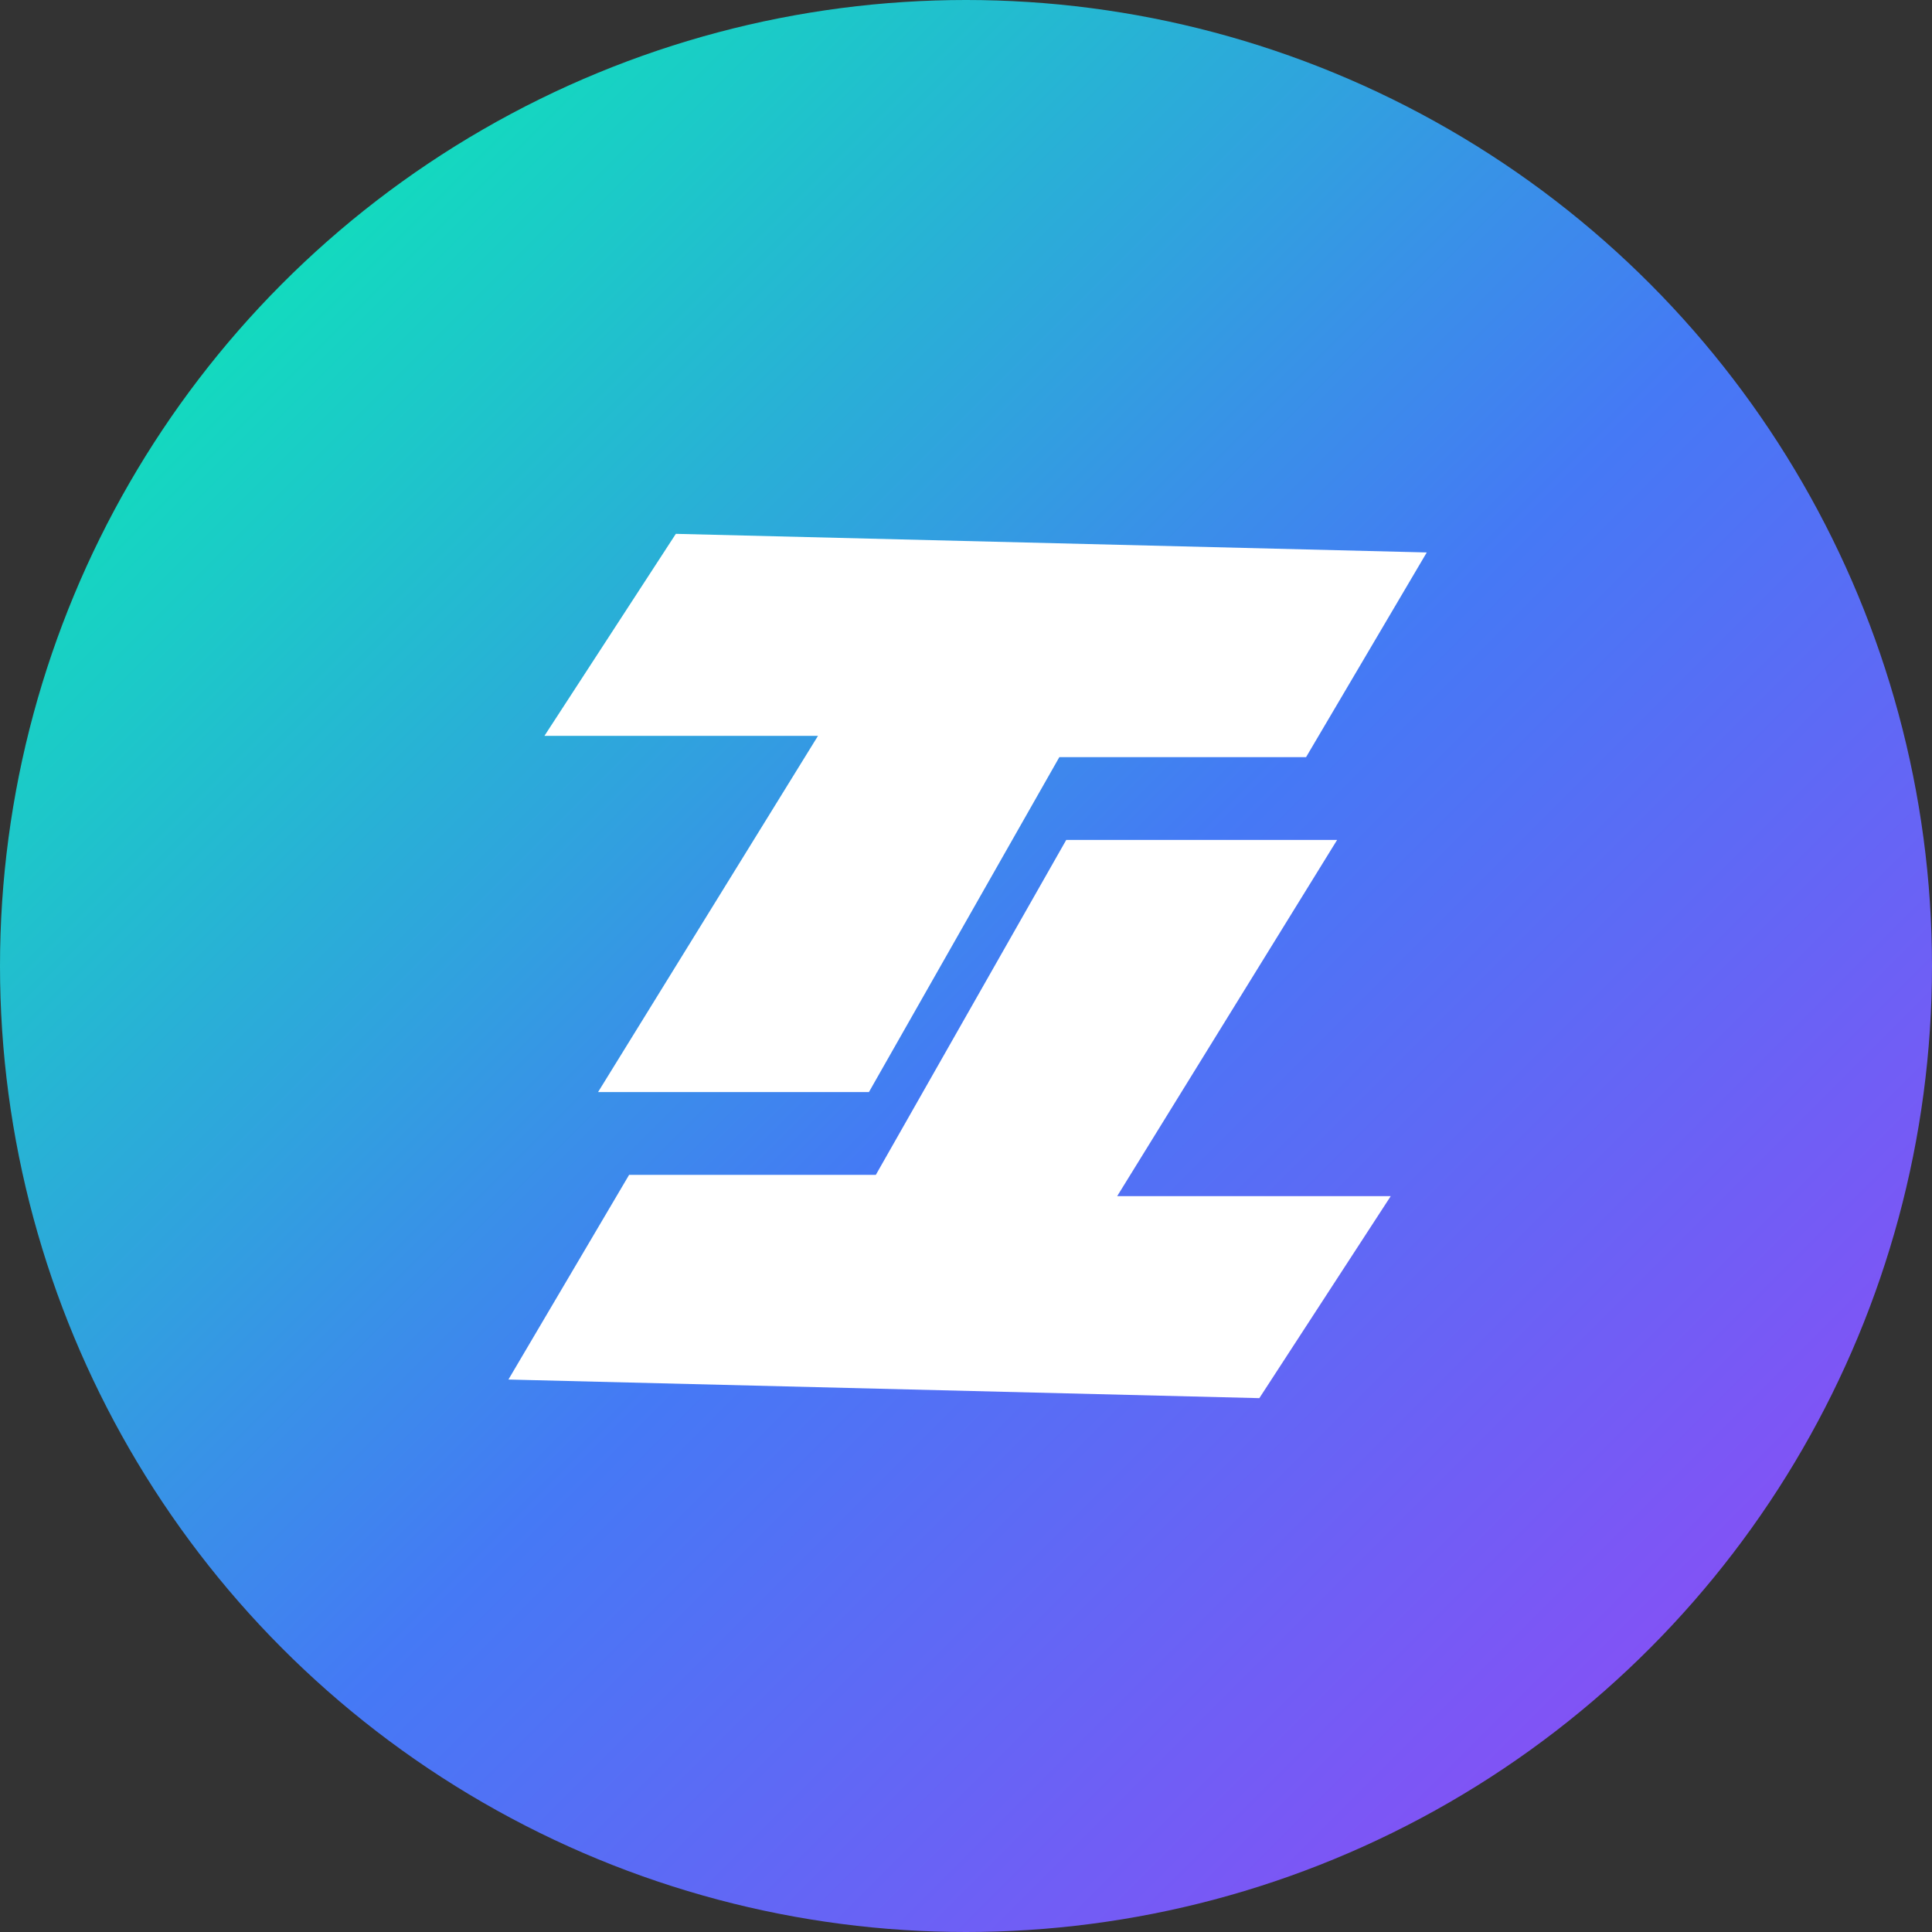
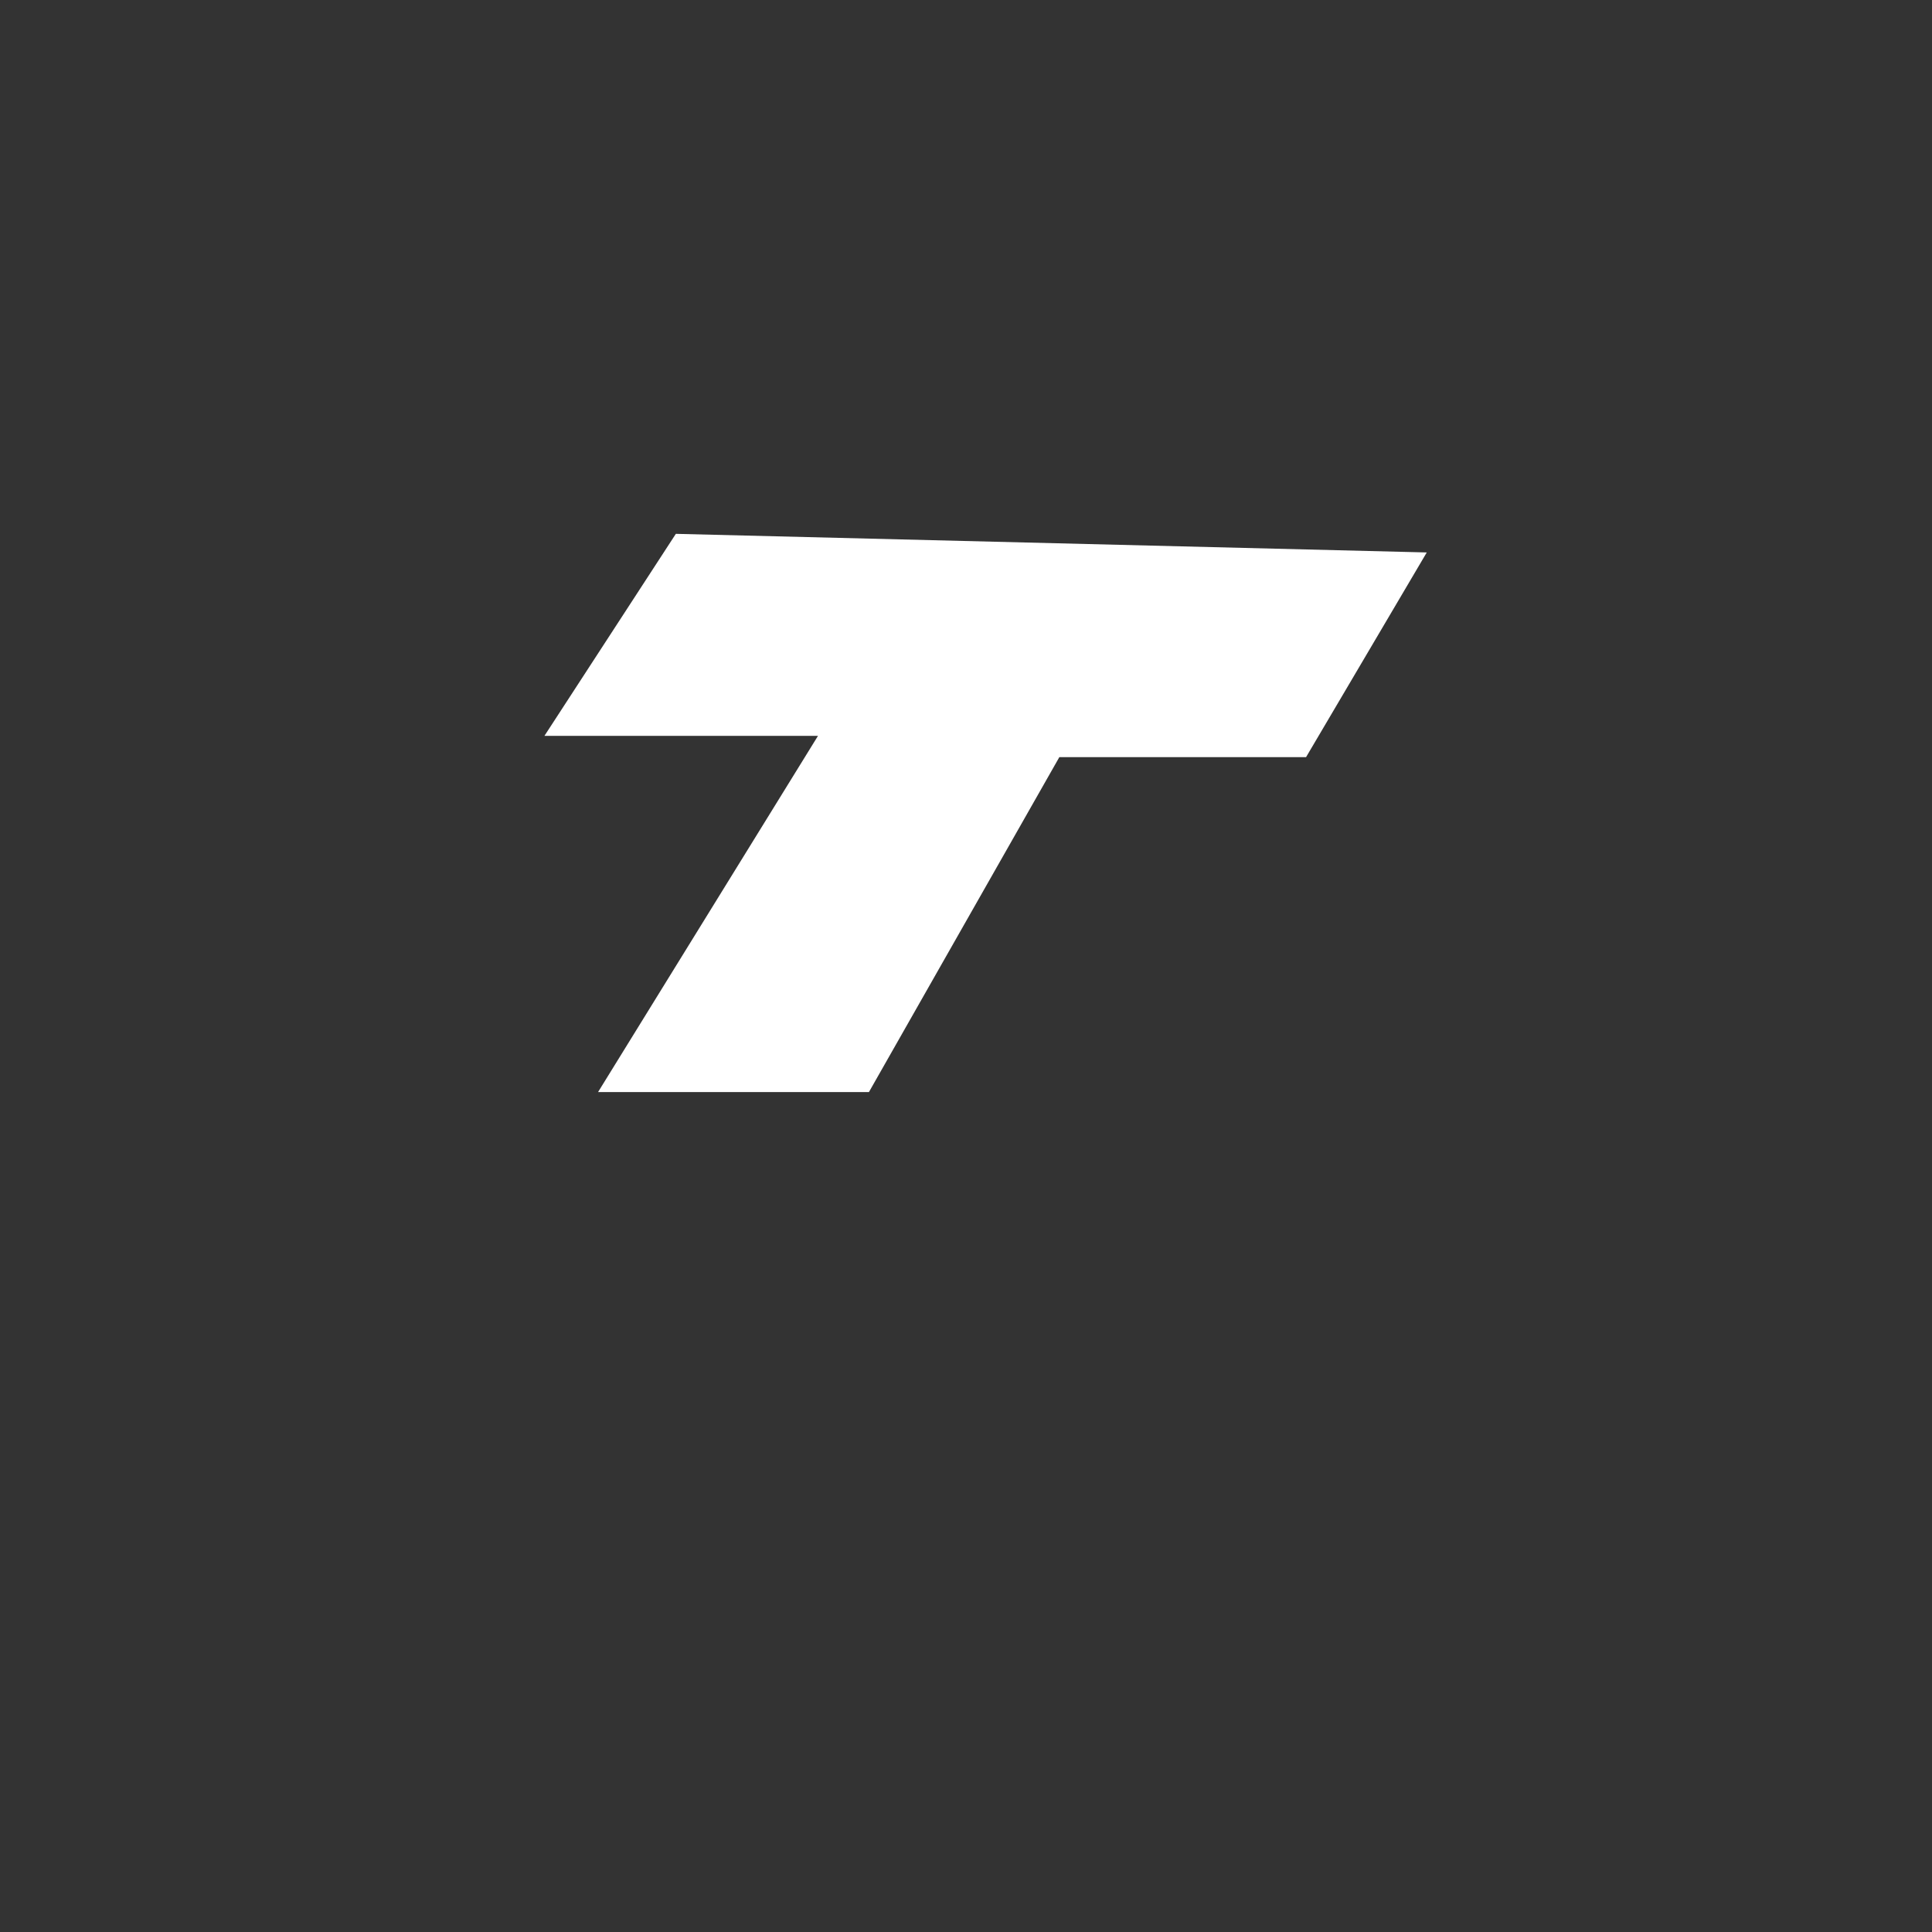
<svg xmlns="http://www.w3.org/2000/svg" role="presentation" width="152" height="152" viewBox="0 0 152 152" fill="none">
  <rect x="0" y="0" width="152" height="152" fill="#333333" stroke="none" />
-   <circle cx="76" cy="76" r="76" fill="url(#paint0_linear_800_2324)" />
  <path d="M42.833 57.894H64.355L47.053 85.917H68.364L83.344 59.567H102.755L112.25 43.464L53.172 42L42.833 57.894Z" fill="white" />
-   <path d="M109.417 94.105H87.895L105.197 66.082H83.886L68.906 92.432H49.495L40 108.535L99.078 109.999L109.417 94.105Z" fill="white" />
  <defs>
    <linearGradient id="paint0_linear_800_2324" x1="-75.888" y1="75.888" x2="75.888" y2="227.663" gradientUnits="userSpaceOnUse">
      <stop stop-color="#00FFAA" />
      <stop offset="0.531" stop-color="#4579F5" />
      <stop offset="1" stop-color="#9C42F5" />
    </linearGradient>
  </defs>
</svg>